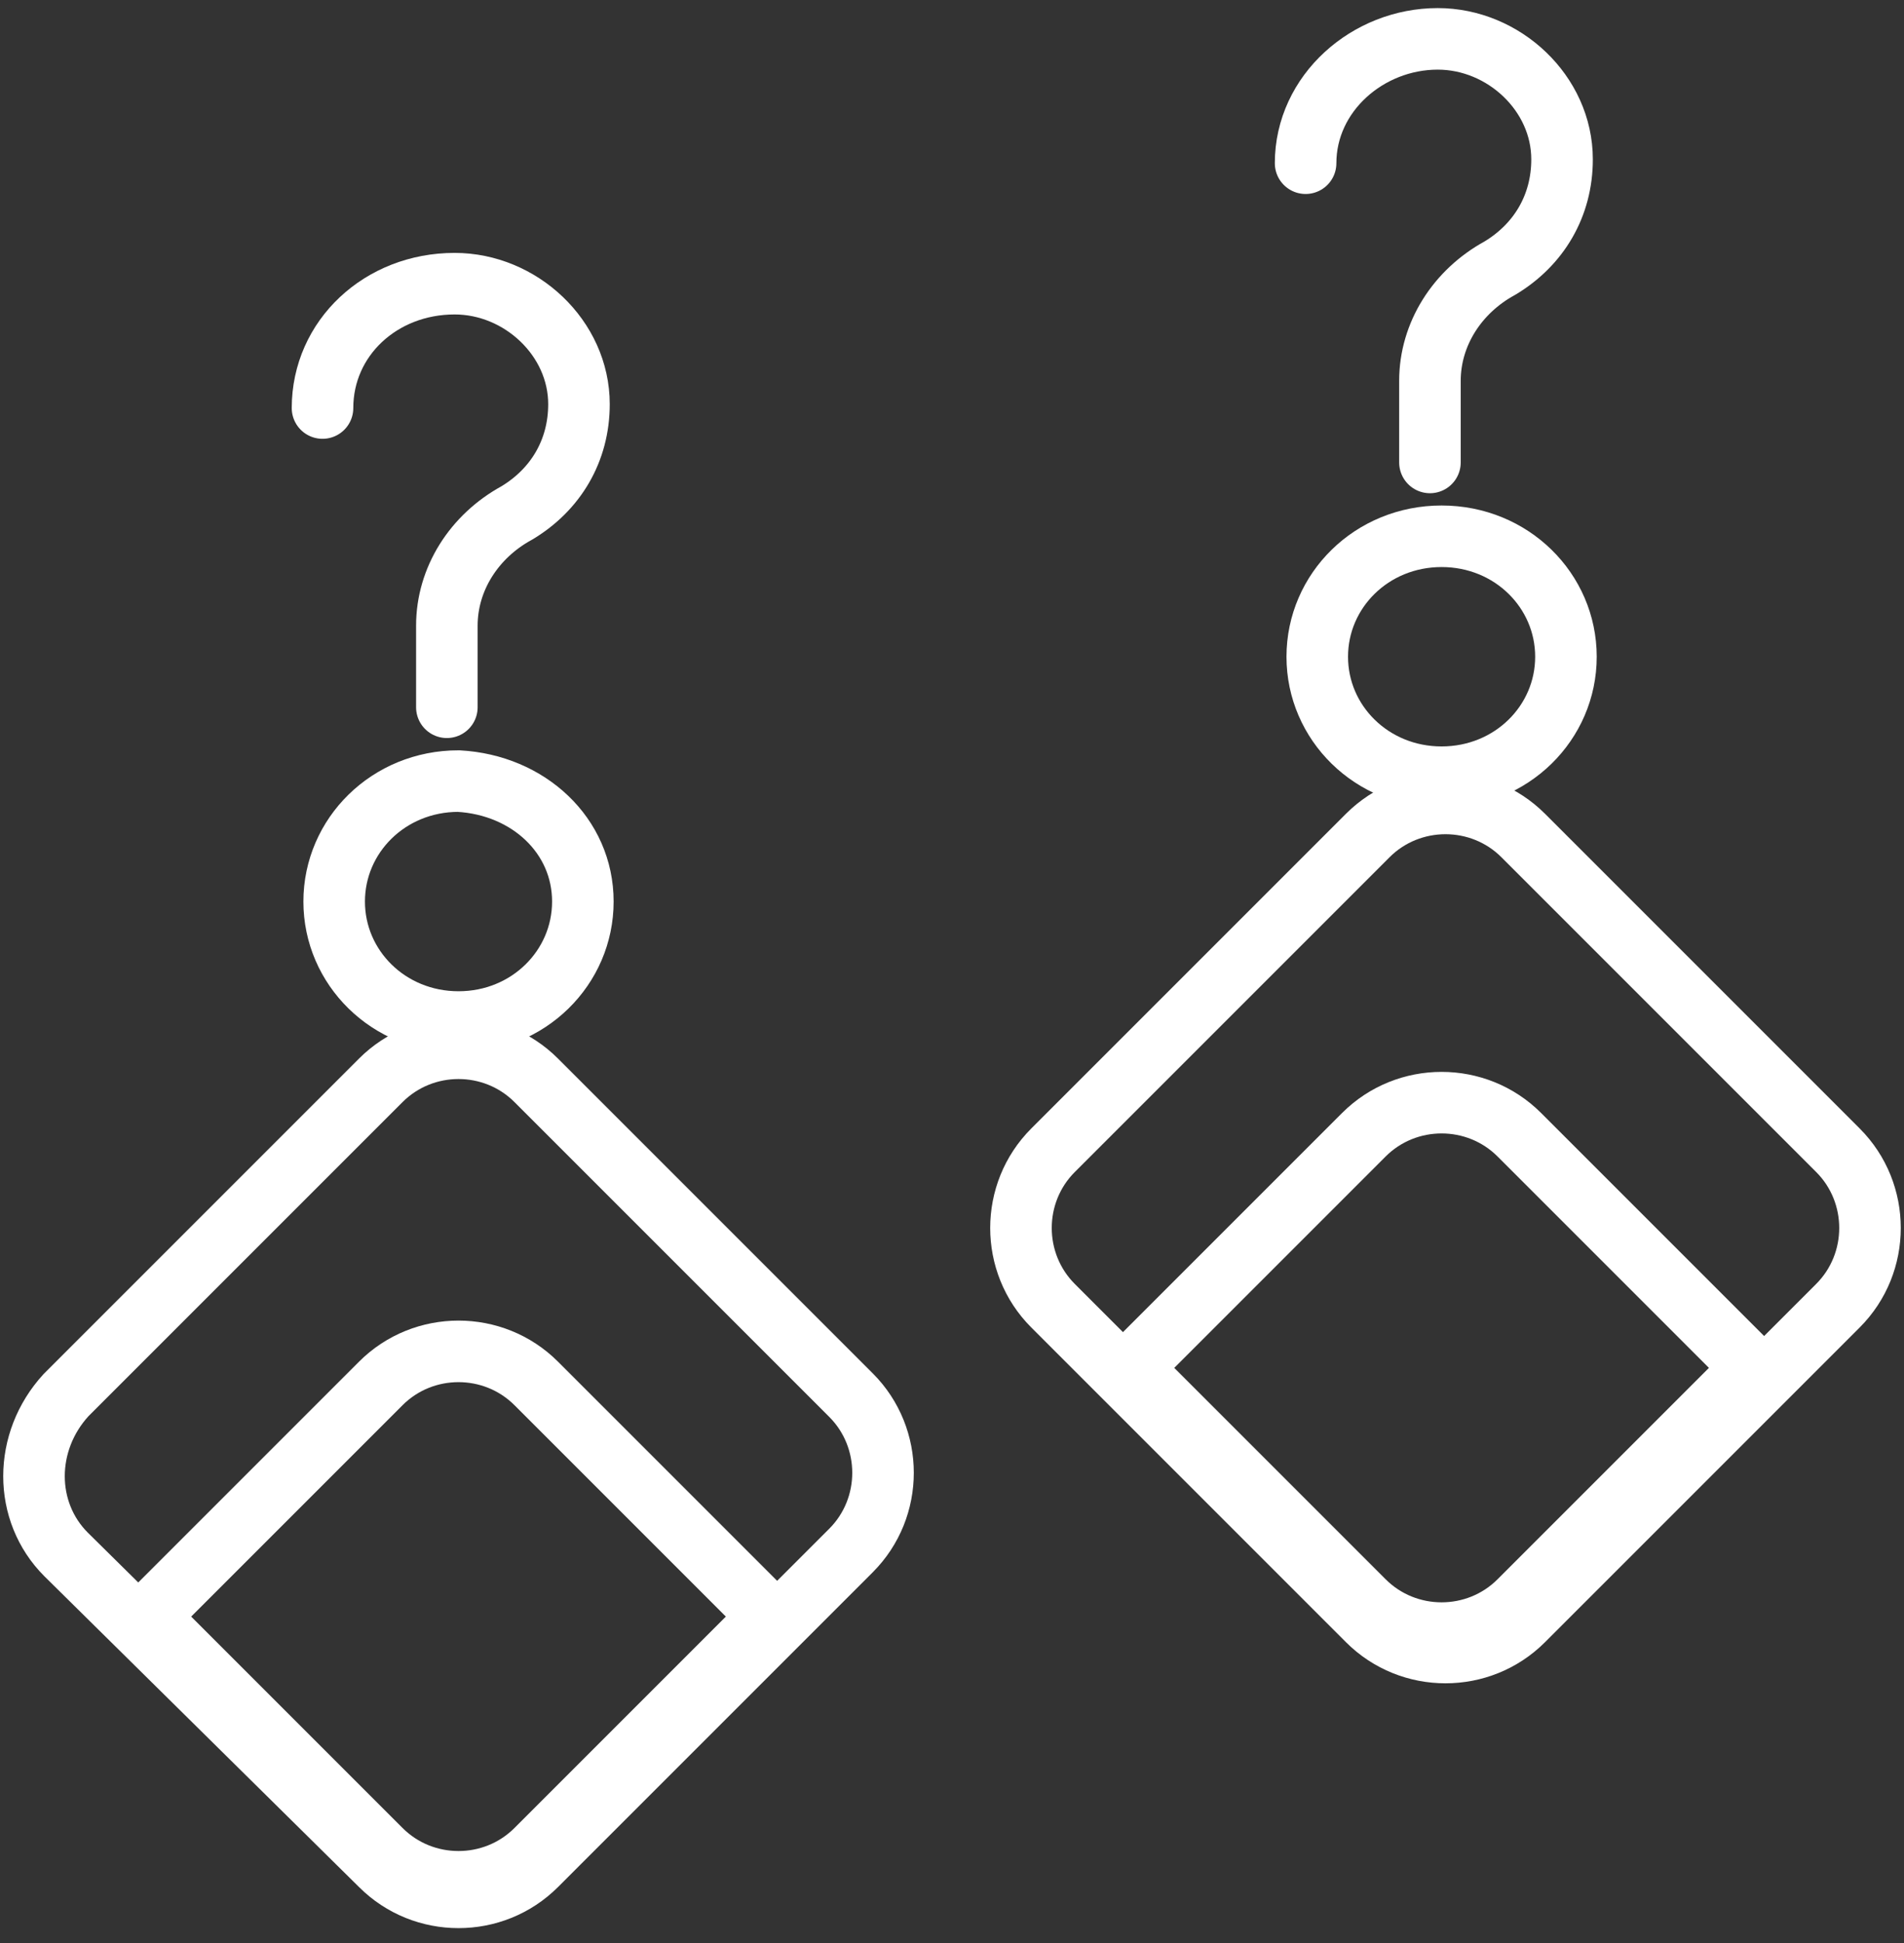
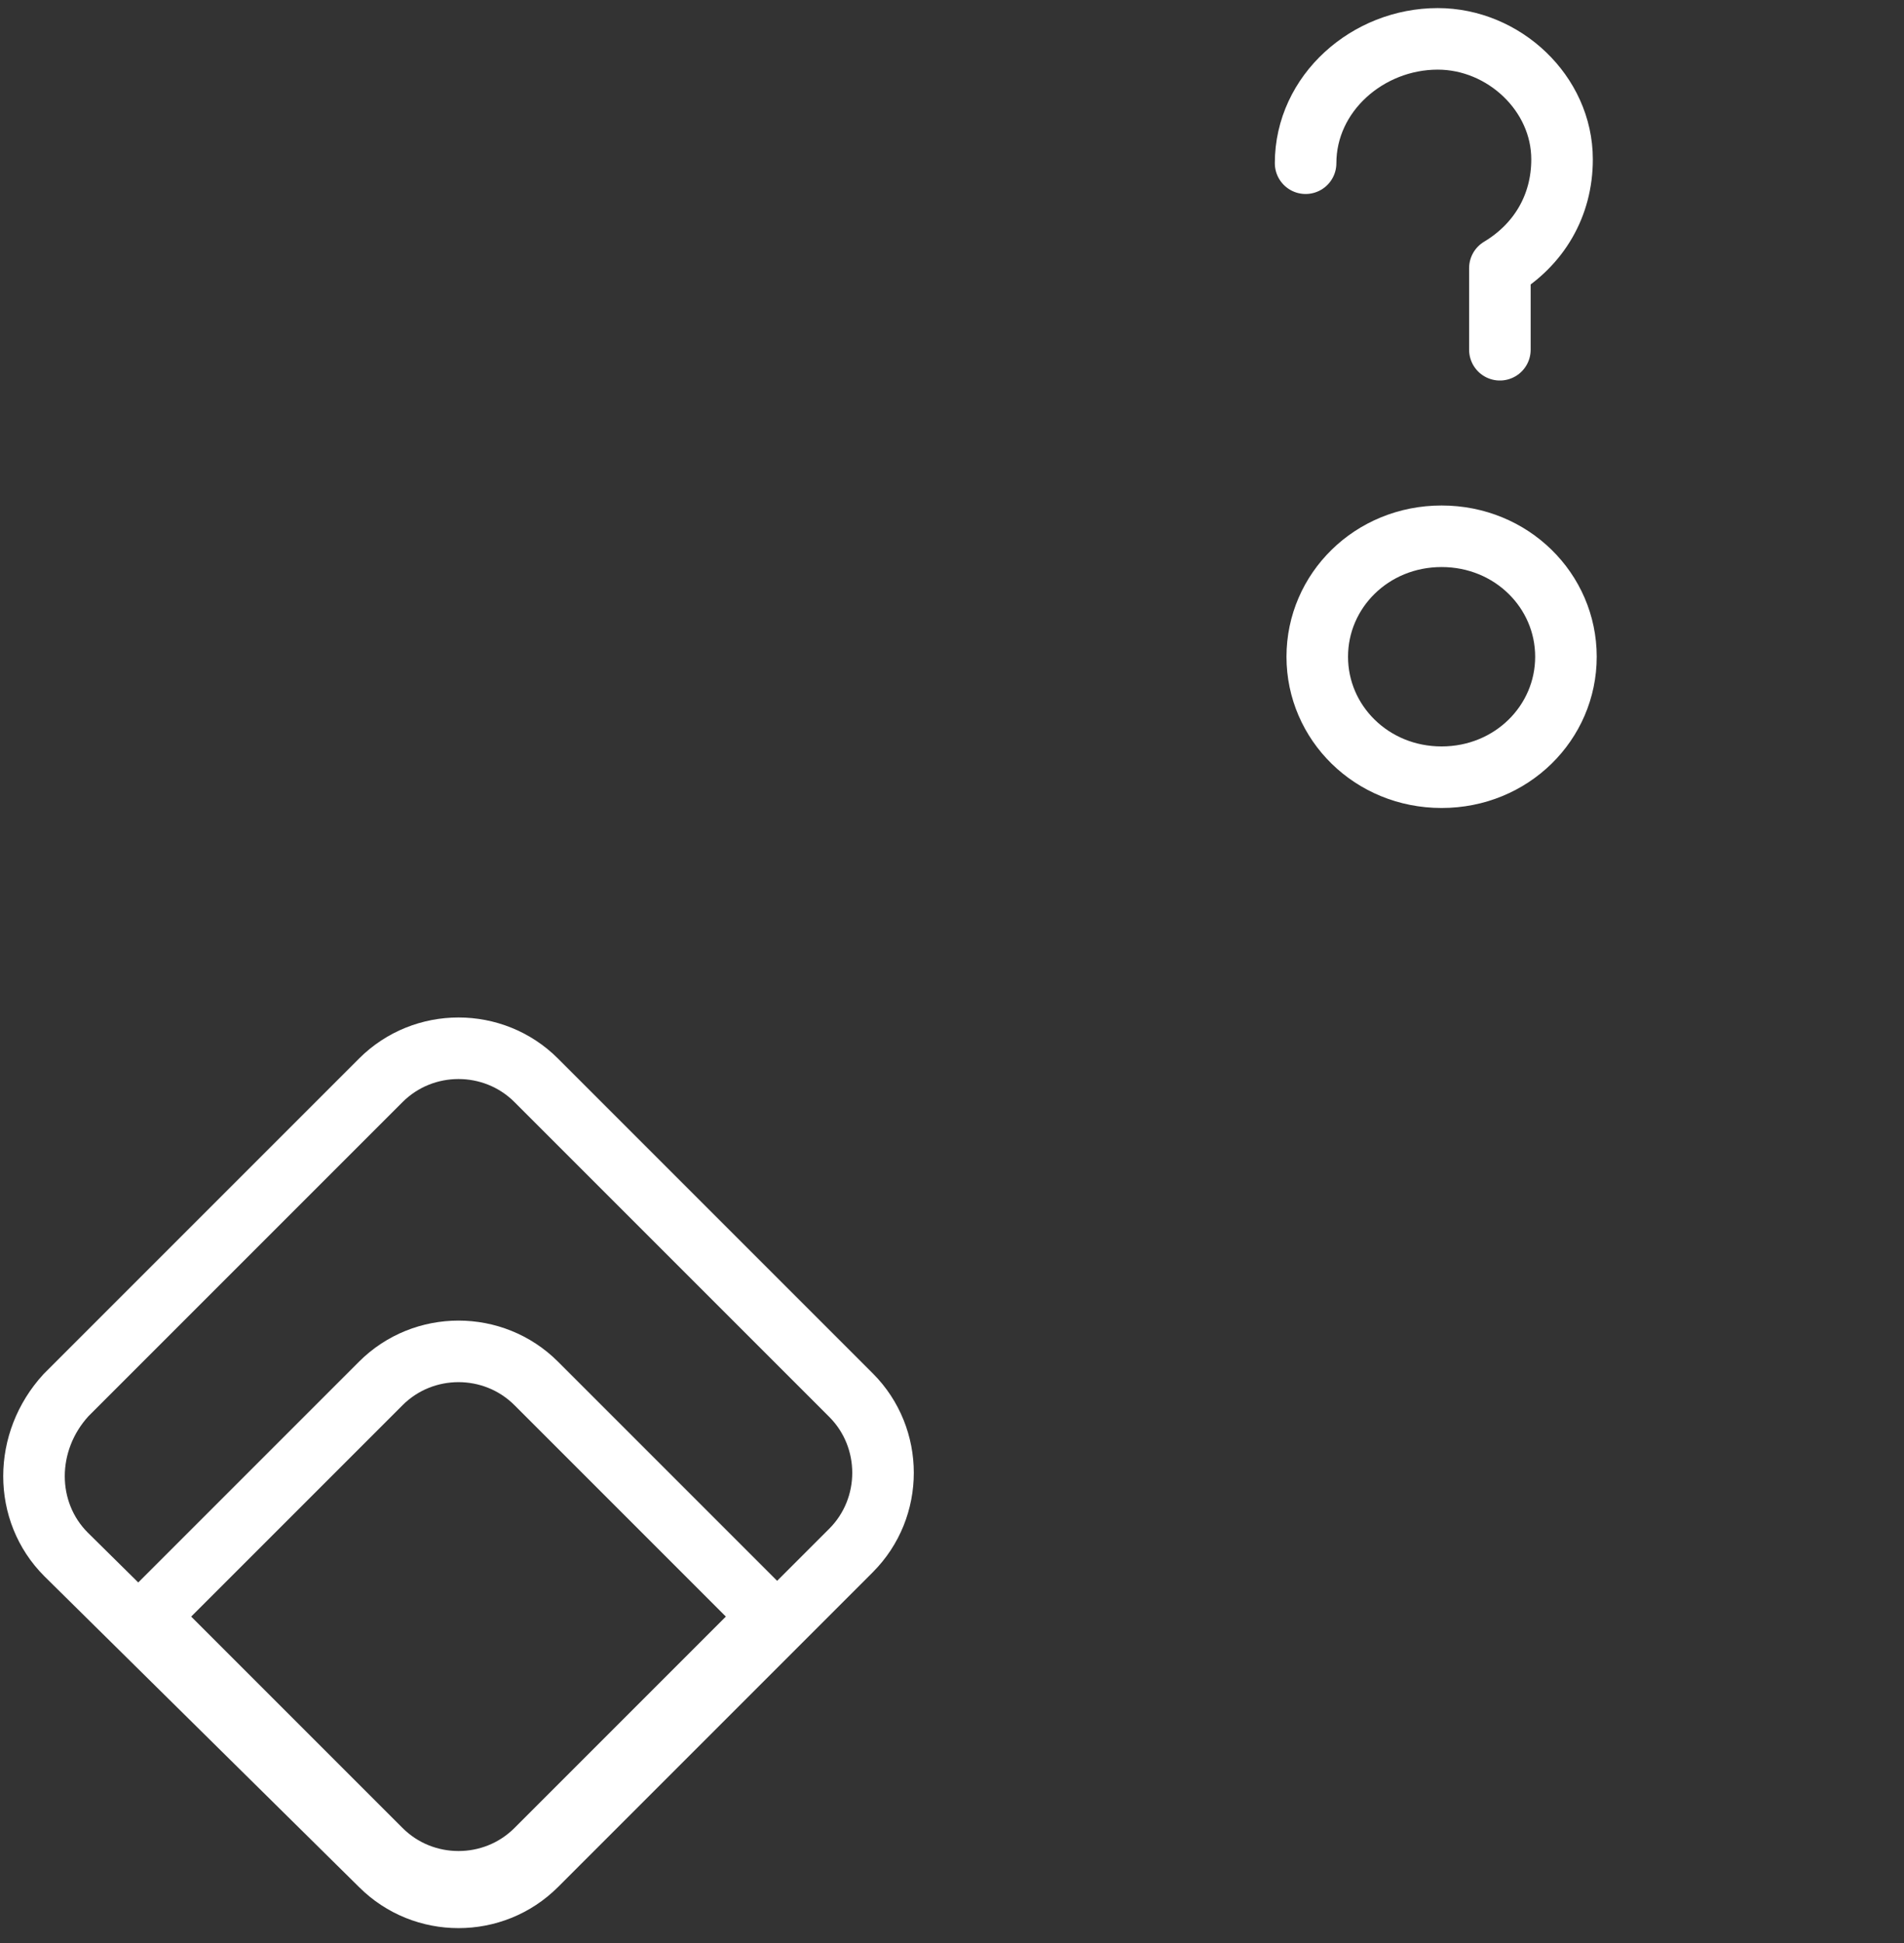
<svg xmlns="http://www.w3.org/2000/svg" fill="white" version="1.1" id="Layer_1" x="0px" y="0px" viewBox="0 0 49 50" style="enable-background:new 0 0 49 50;" xml:space="preserve">
  <rect x="0" y="0" width="49" height="50" fill="#333333" stroke="none" />
  <style type="text/css">
	.st0{fill:none;stroke:#ffffff;stroke-width:1.584;stroke-linecap:round;stroke-linejoin:round;}
	.st1{fill:none;stroke:#ffffff;stroke-width:1.584;}
</style>
-   <path id="Stroke-3" class="st0" d="M8.3,10.5c0-1.8,1.5-3.2,3.4-3.2c1.7,0,3.2,1.4,3.2,3.1c0,1.2-0.6,2.2-1.6,2.8  c-1.1,0.6-1.8,1.7-1.8,2.9v2.1" />
-   <path id="Fill-5" class="st1" d="M15,23.2c0,1.7-1.4,3.1-3.2,3.1c-1.8,0-3.2-1.4-3.2-3.1s1.4-3.1,3.2-3.1C13.6,20.2,15,21.5,15,23.2  " />
  <path id="Rectangle" class="st0" d="M1.7,35.9l8.1-8.1c1.1-1.1,2.9-1.1,4,0l8.1,8.1c1.1,1.1,1.1,2.9,0,4L13.8,48  c-1.1,1.1-2.9,1.1-4,0L1.7,40C0.6,38.9,0.6,37.1,1.7,35.9z" />
  <path id="Rectangle_1_" class="st0" d="M3.8,41.6l6-6c1.1-1.1,2.9-1.1,4,0l6,6l0,0l-6,6c-1.1,1.1-2.9,1.1-4,0L3.8,41.6L3.8,41.6z" />
-   <path id="Stroke-3_1_" class="st0" d="M33.6,4.2C33.6,2.4,35.2,1,37,1c1.7,0,3.2,1.4,3.2,3.1c0,1.2-0.6,2.2-1.6,2.8  c-1.1,0.6-1.8,1.7-1.8,2.9v2.1" />
+   <path id="Stroke-3_1_" class="st0" d="M33.6,4.2C33.6,2.4,35.2,1,37,1c1.7,0,3.2,1.4,3.2,3.1c0,1.2-0.6,2.2-1.6,2.8  v2.1" />
  <path id="Fill-5_1_" class="st1" d="M40.3,16.9c0,1.7-1.4,3.1-3.2,3.1c-1.8,0-3.2-1.4-3.2-3.1s1.4-3.1,3.2-3.1  C38.9,13.8,40.3,15.2,40.3,16.9" />
-   <path id="Rectangle_2_" class="st0" d="M27.1,29.6l8.1-8.1c1.1-1.1,2.9-1.1,4,0l8.1,8.1c1.1,1.1,1.1,2.9,0,4l-8.1,8.1  c-1.1,1.1-2.9,1.1-4,0l-8.1-8.1C26,32.5,26,30.7,27.1,29.6z" />
-   <path id="Rectangle_3_" class="st0" d="M29.1,35.2l6-6c1.1-1.1,2.9-1.1,4,0l6,6l0,0l-6,6c-1.1,1.1-2.9,1.1-4,0L29.1,35.2L29.1,35.2z  " />
</svg>